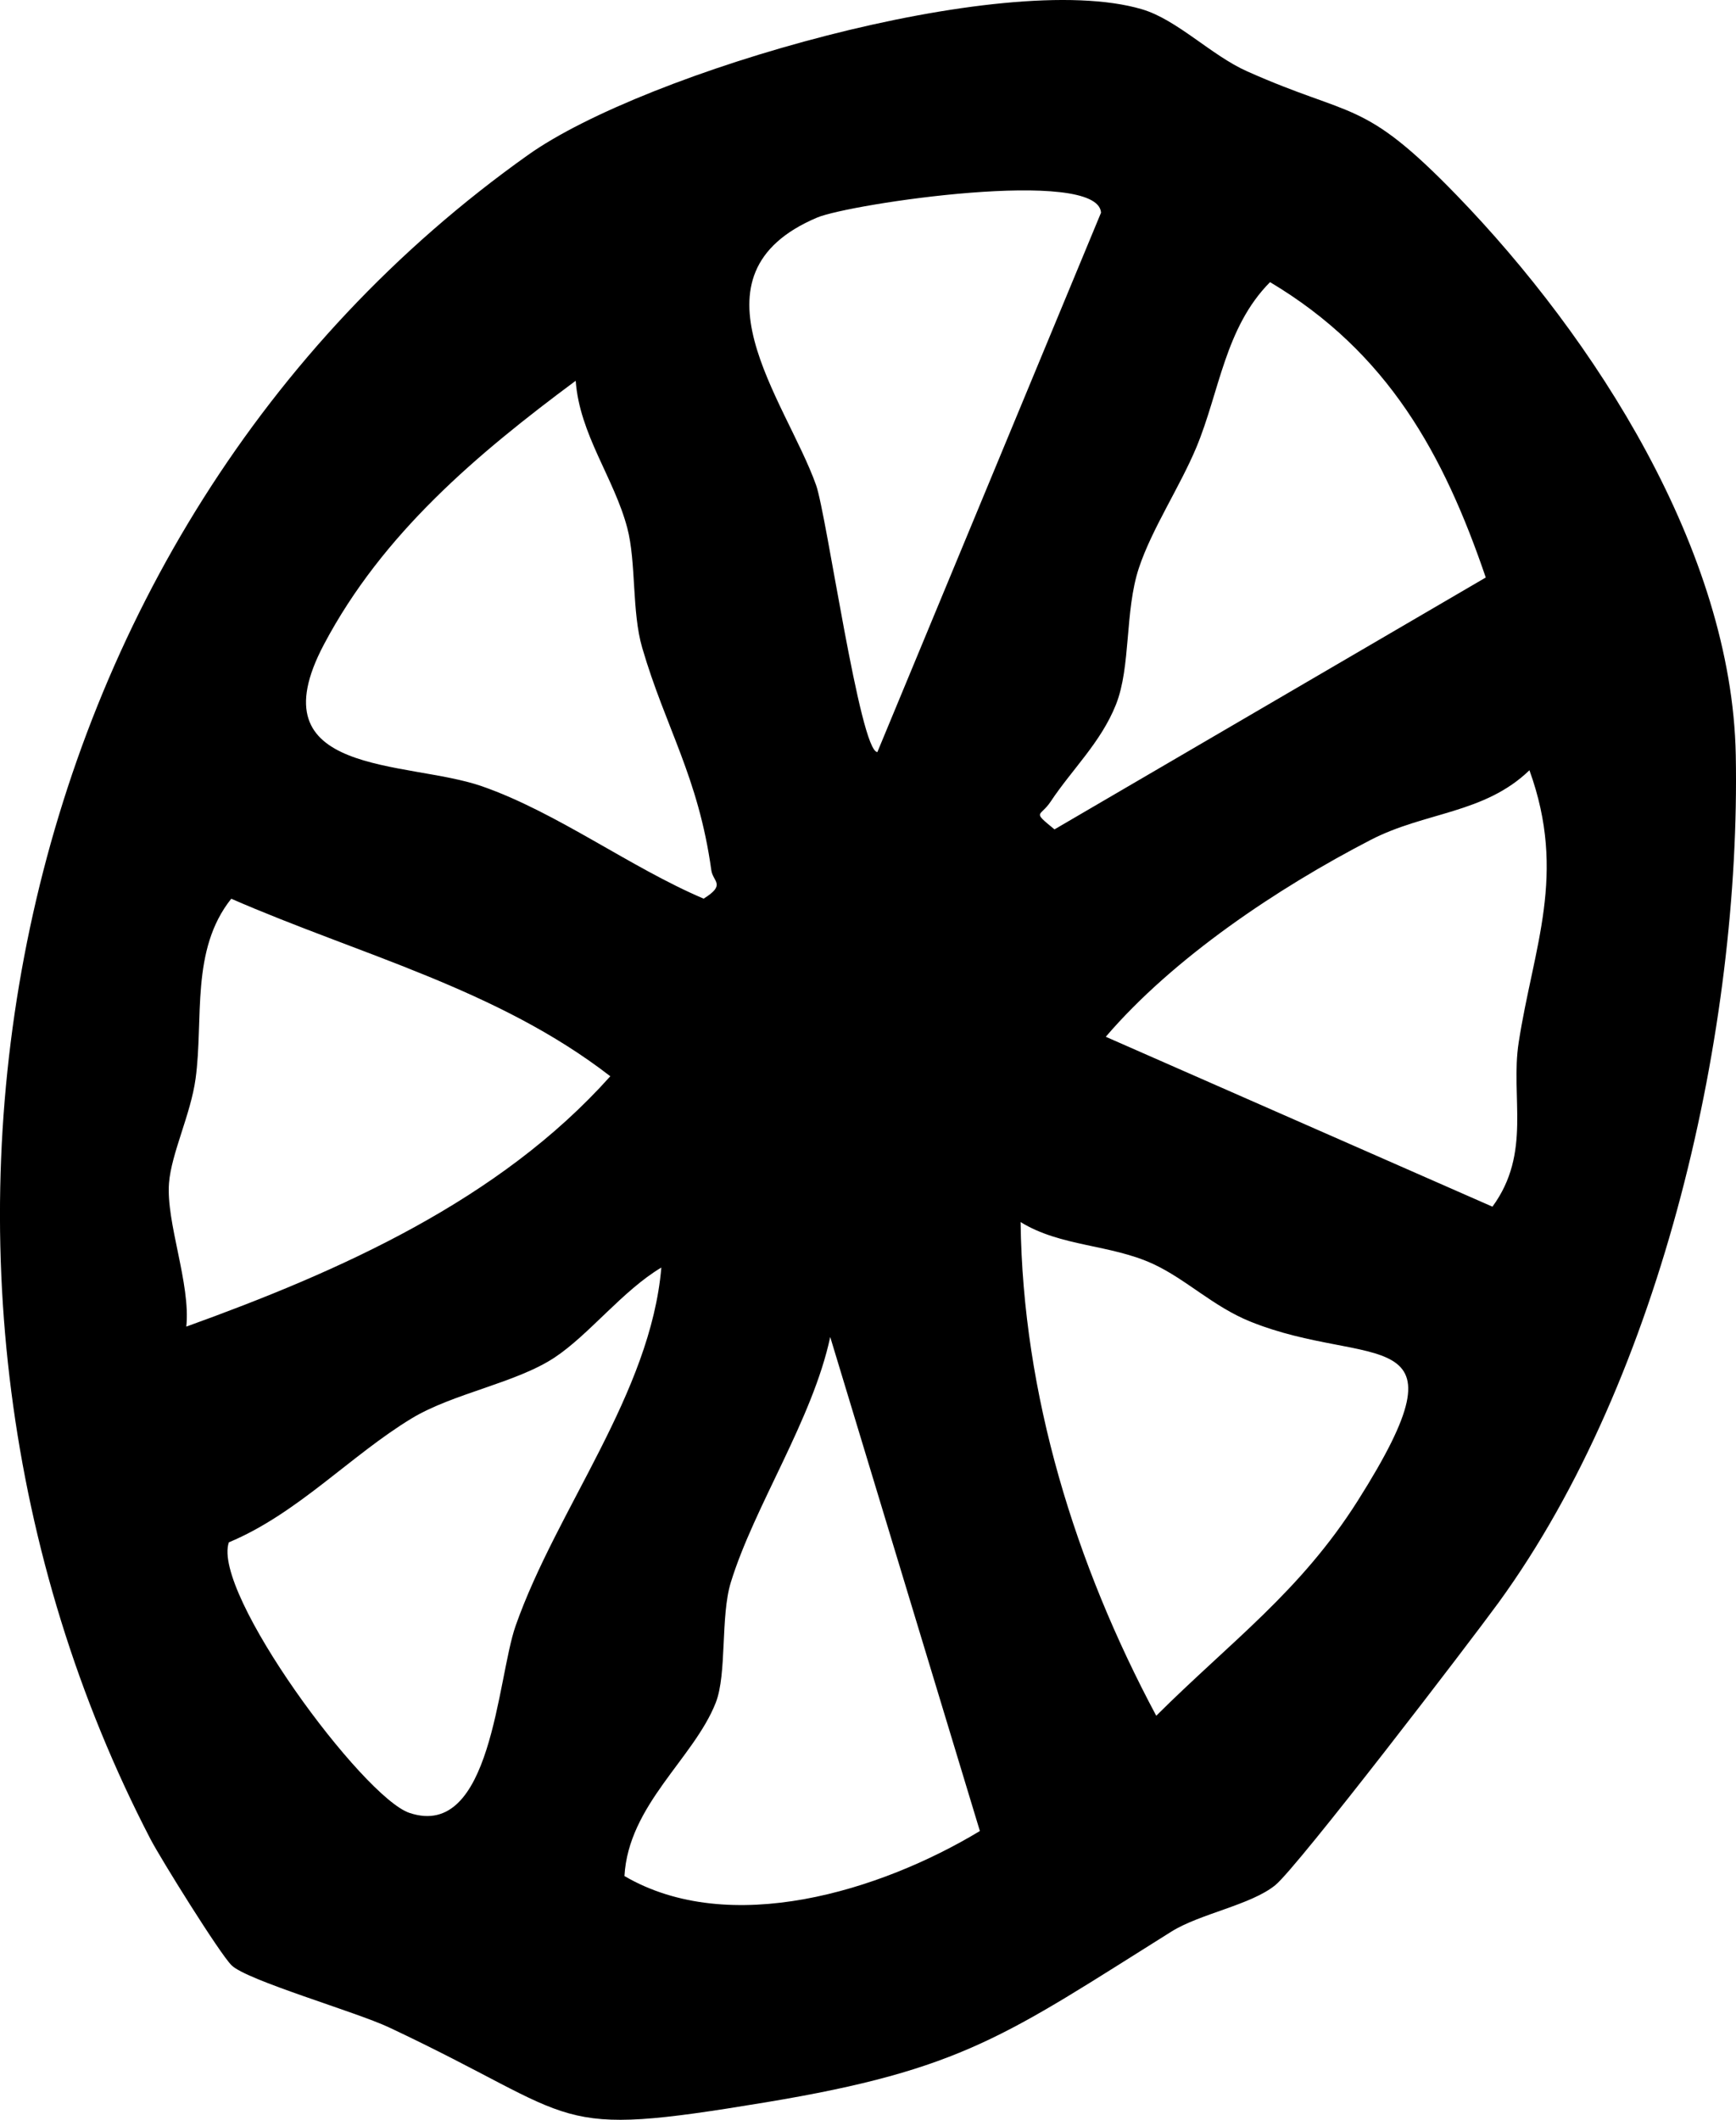
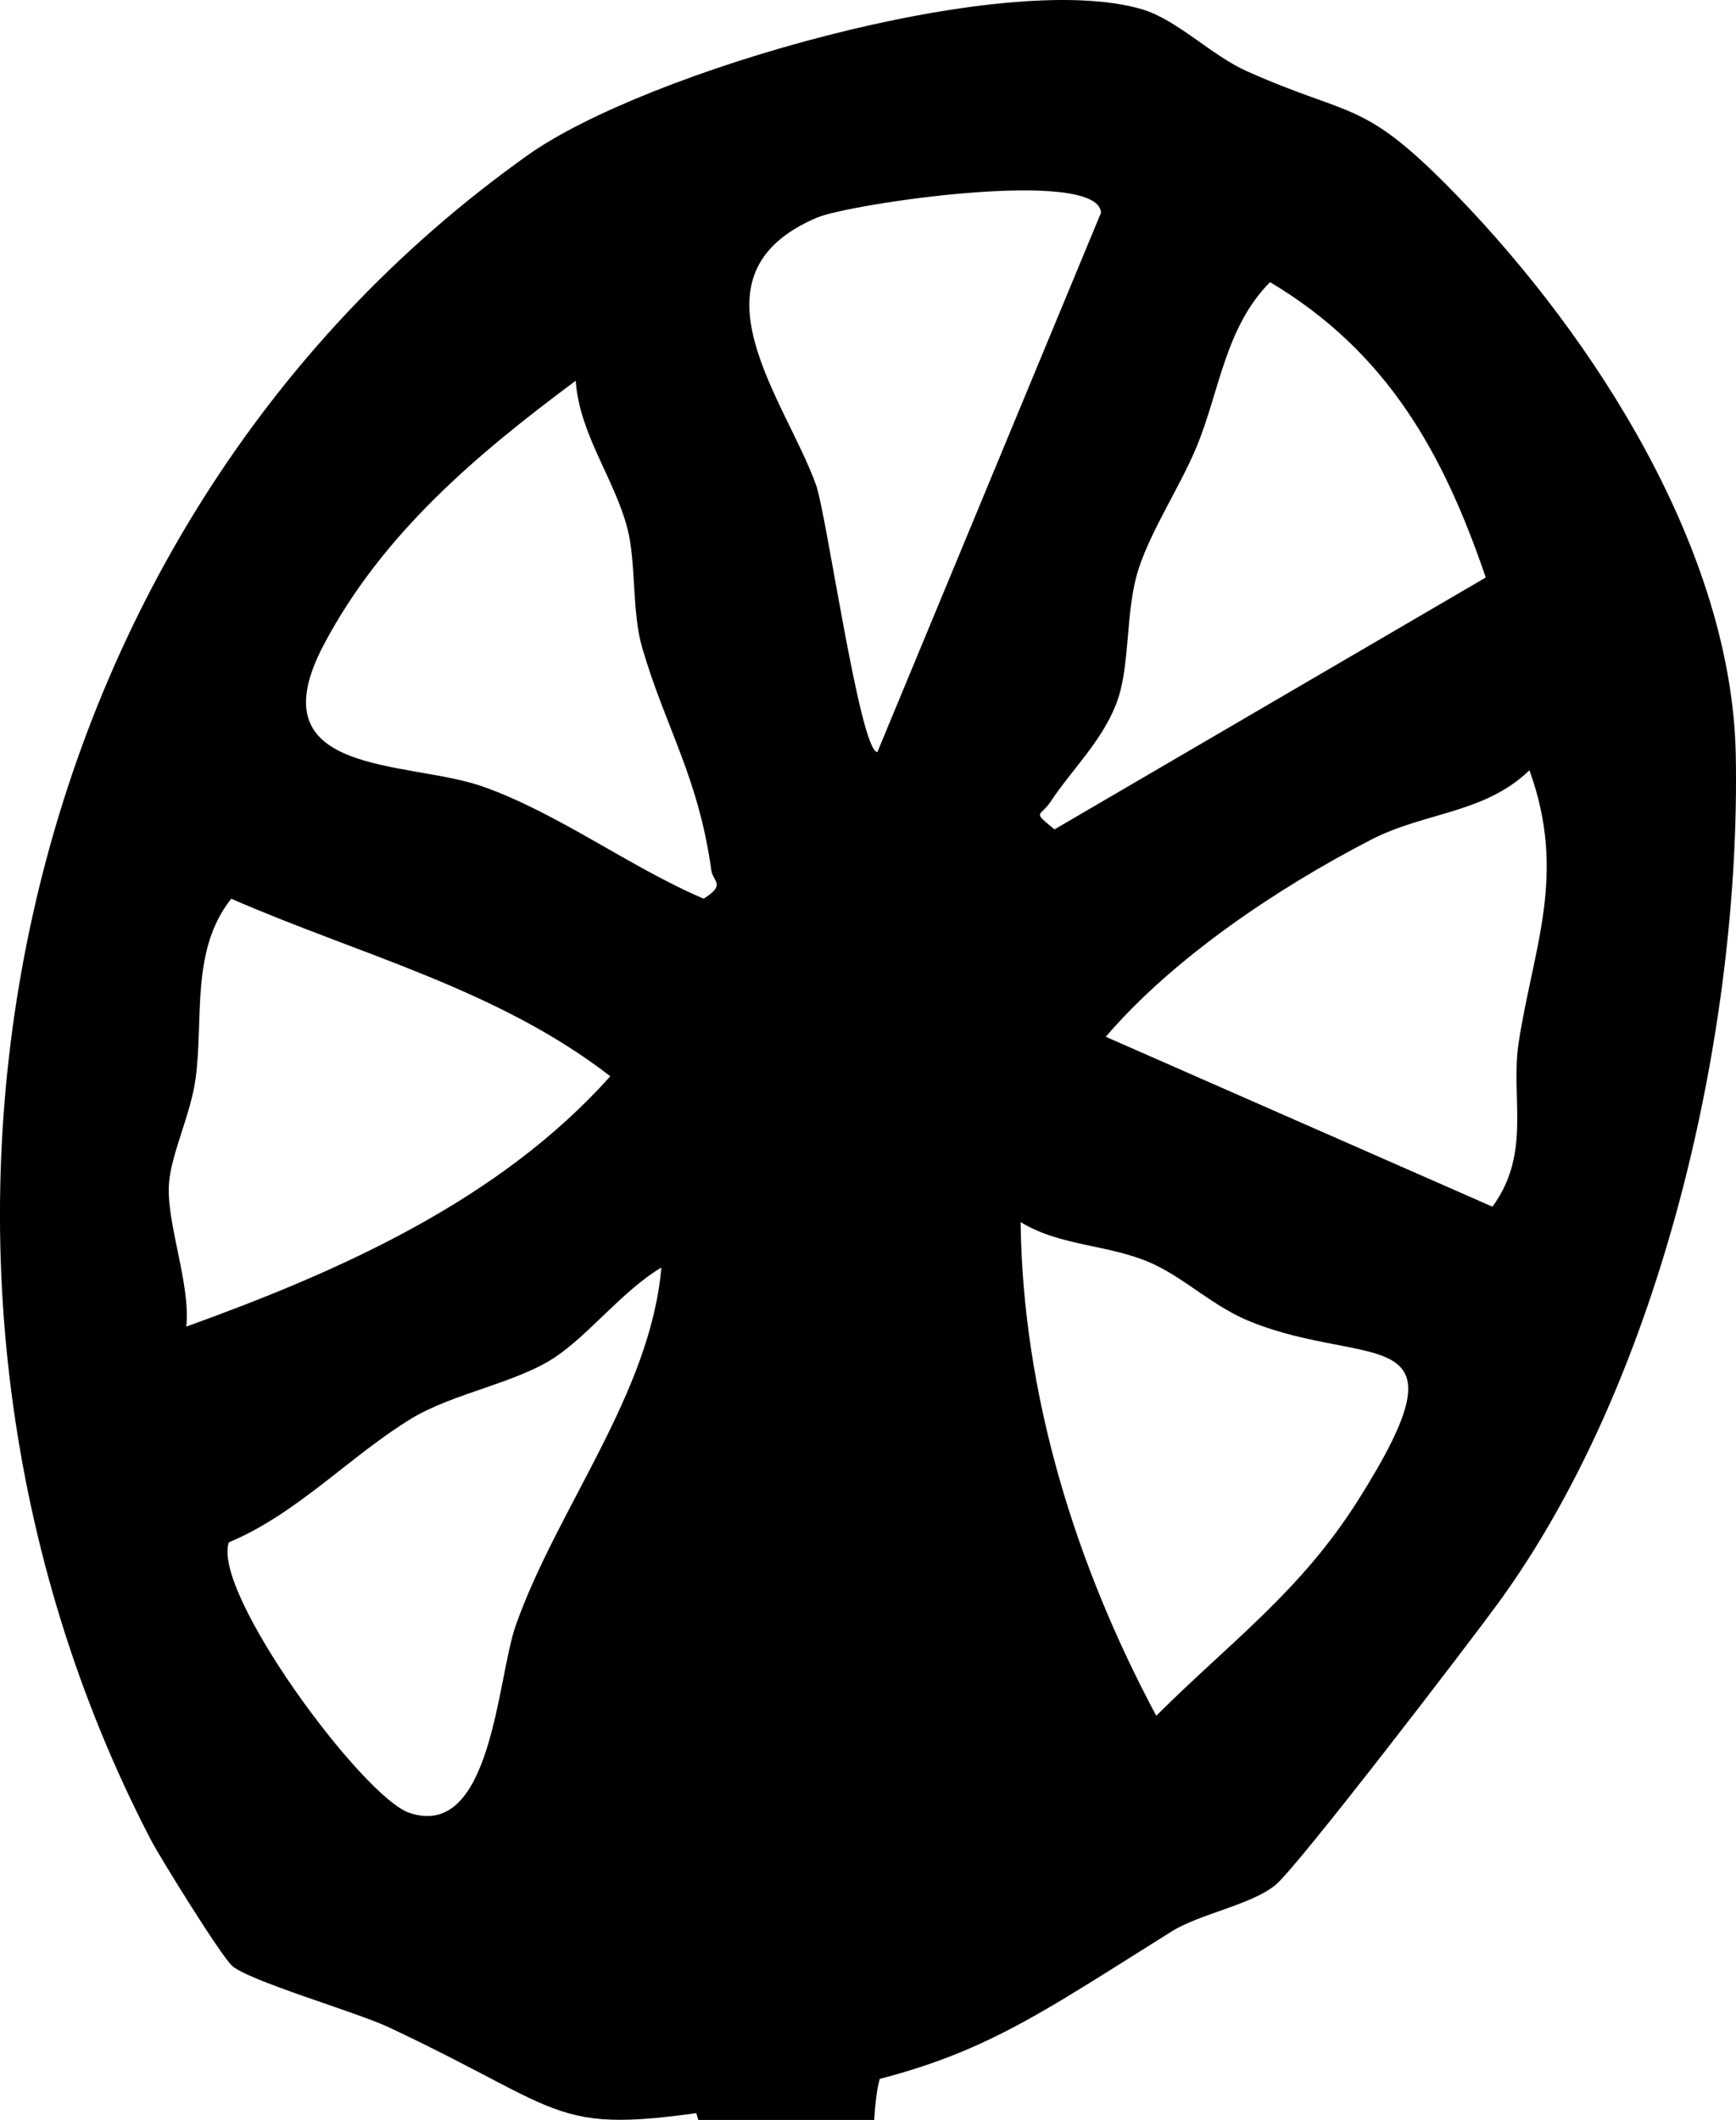
<svg xmlns="http://www.w3.org/2000/svg" id="Layer_2" data-name="Layer 2" viewBox="0 0 153.46 187.4">
  <g id="Layer_1-2" data-name="Layer 1">
-     <path d="M153.44,66.74c.45,24.07-6.42,54.92-20.97,74.93-2.51,3.45-17.73,23.33-19.73,24.97-2.15,1.76-6.65,2.52-9.19,4.11-14.6,9.15-18.42,12.2-35.84,15.09-19.48,3.23-15.87,1.59-33.34-6.63-2.92-1.37-12.56-4.15-13.9-5.48-1.06-1.05-6.24-9.38-7.16-11.14C-12.54,112.8-.39,47.12,46.69,13.69,57.01,6.36,88.66-2.81,100.95.82c3.11.92,6.12,4.07,9.28,5.48,9.41,4.2,10.19,2.34,18.54,10.96,12.21,12.61,24.33,31.44,24.67,49.48ZM102.2,151.68c6.61-6.58,12.73-10.97,17.82-19.01,10.24-16.19,1.08-11.57-9.51-15.85-3.26-1.32-5.65-3.73-8.56-5.08-3.8-1.76-8.18-1.52-11.73-3.71.19,15.25,4.82,30.22,11.99,43.64ZM55.2,165.84c9.3,5.44,22.62,1.33,31.42-3.98l-13.23-43.67c-1.56,7.3-6.72,14.96-8.79,21.7-.92,3.01-.33,8.09-1.33,10.63-1.94,4.93-7.72,9.03-8.07,15.33ZM97.75,91.65l34.18,15.02c3.49-4.77,1.57-9.68,2.32-14.52,1.3-8.43,4.29-14.83.95-24.06-4,3.86-9.24,3.67-14.04,6.16-8.2,4.24-17.44,10.42-23.42,17.41ZM58.46,112.05c-3.41,2.03-6.37,5.92-9.43,7.95-3.43,2.27-8.97,3.16-12.65,5.39-5.39,3.27-10.1,8.43-16.15,10.95-1.53,4.43,11.85,22.54,15.97,23.92,7.28,2.43,7.74-11.88,9.38-16.54,3.65-10.38,11.93-20.53,12.88-31.66ZM93.21,73.32l38.13-22.27c-3.72-10.9-8.64-19.89-19.07-26.11-3.98,4.01-4.47,9.7-6.51,14.6-1.47,3.52-3.94,7.21-5.09,10.69-1.25,3.79-.69,8.7-2.02,12.05s-3.88,5.72-5.78,8.59c-.92,1.38-1.69.78.35,2.45ZM20.44,79.45c-3.61,4.53-2.43,10.62-3.15,15.9-.43,3.16-2.14,6.59-2.35,9.23-.27,3.51,1.92,8.88,1.53,12.69,13.56-4.89,27.67-11.15,37.48-22.13-9.97-7.72-22.21-10.76-33.5-15.69ZM97.33,18.8c-.27-4.05-22.19-.79-25.09.43-11.97,5.06-2.78,16.13-.1,23.65.93,2.61,3.89,23.61,5.42,23.6l19.77-47.68ZM62.2,79.44c2.01-1.25.82-1.49.68-2.51-1.15-8.28-4.04-12.58-6.11-19.67-.93-3.18-.52-7.56-1.32-10.59-1.17-4.43-4.21-8.25-4.56-13.01-8.71,6.47-17.07,13.5-22.26,23.32-6.18,11.69,7.32,10.21,13.96,12.52s13.12,7.18,19.61,9.94Z" />
+     <path d="M153.44,66.74c.45,24.07-6.42,54.92-20.97,74.93-2.51,3.45-17.73,23.33-19.73,24.97-2.15,1.76-6.65,2.52-9.19,4.11-14.6,9.15-18.42,12.2-35.84,15.09-19.48,3.23-15.87,1.59-33.34-6.63-2.92-1.37-12.56-4.15-13.9-5.48-1.06-1.05-6.24-9.38-7.16-11.14C-12.54,112.8-.39,47.12,46.69,13.69,57.01,6.36,88.66-2.81,100.95.82c3.11.92,6.12,4.07,9.28,5.48,9.41,4.2,10.19,2.34,18.54,10.96,12.21,12.61,24.33,31.44,24.67,49.48ZM102.2,151.68c6.61-6.58,12.73-10.97,17.82-19.01,10.24-16.19,1.08-11.57-9.51-15.85-3.26-1.32-5.65-3.73-8.56-5.08-3.8-1.76-8.18-1.52-11.73-3.71.19,15.25,4.82,30.22,11.99,43.64ZM55.2,165.84c9.3,5.44,22.62,1.33,31.42-3.98c-1.56,7.3-6.72,14.96-8.79,21.7-.92,3.01-.33,8.09-1.33,10.63-1.94,4.93-7.72,9.03-8.07,15.33ZM97.75,91.65l34.18,15.02c3.49-4.77,1.57-9.68,2.32-14.52,1.3-8.43,4.29-14.83.95-24.06-4,3.86-9.24,3.67-14.04,6.16-8.2,4.24-17.44,10.42-23.42,17.41ZM58.46,112.05c-3.41,2.03-6.37,5.92-9.43,7.95-3.43,2.27-8.97,3.16-12.65,5.39-5.39,3.27-10.1,8.43-16.15,10.95-1.53,4.43,11.85,22.54,15.97,23.92,7.28,2.43,7.74-11.88,9.38-16.54,3.65-10.38,11.93-20.53,12.88-31.66ZM93.21,73.32l38.13-22.27c-3.72-10.9-8.64-19.89-19.07-26.11-3.98,4.01-4.47,9.7-6.51,14.6-1.47,3.52-3.94,7.21-5.09,10.69-1.25,3.79-.69,8.7-2.02,12.05s-3.88,5.72-5.78,8.59c-.92,1.38-1.69.78.35,2.45ZM20.44,79.45c-3.61,4.53-2.43,10.62-3.15,15.9-.43,3.16-2.14,6.59-2.35,9.23-.27,3.51,1.92,8.88,1.53,12.69,13.56-4.89,27.67-11.15,37.48-22.13-9.97-7.72-22.21-10.76-33.5-15.69ZM97.33,18.8c-.27-4.05-22.19-.79-25.09.43-11.97,5.06-2.78,16.13-.1,23.65.93,2.61,3.89,23.61,5.42,23.6l19.77-47.68ZM62.2,79.44c2.01-1.25.82-1.49.68-2.51-1.15-8.28-4.04-12.58-6.11-19.67-.93-3.18-.52-7.56-1.32-10.59-1.17-4.43-4.21-8.25-4.56-13.01-8.71,6.47-17.07,13.5-22.26,23.32-6.18,11.69,7.32,10.21,13.96,12.52s13.12,7.18,19.61,9.94Z" />
  </g>
</svg>